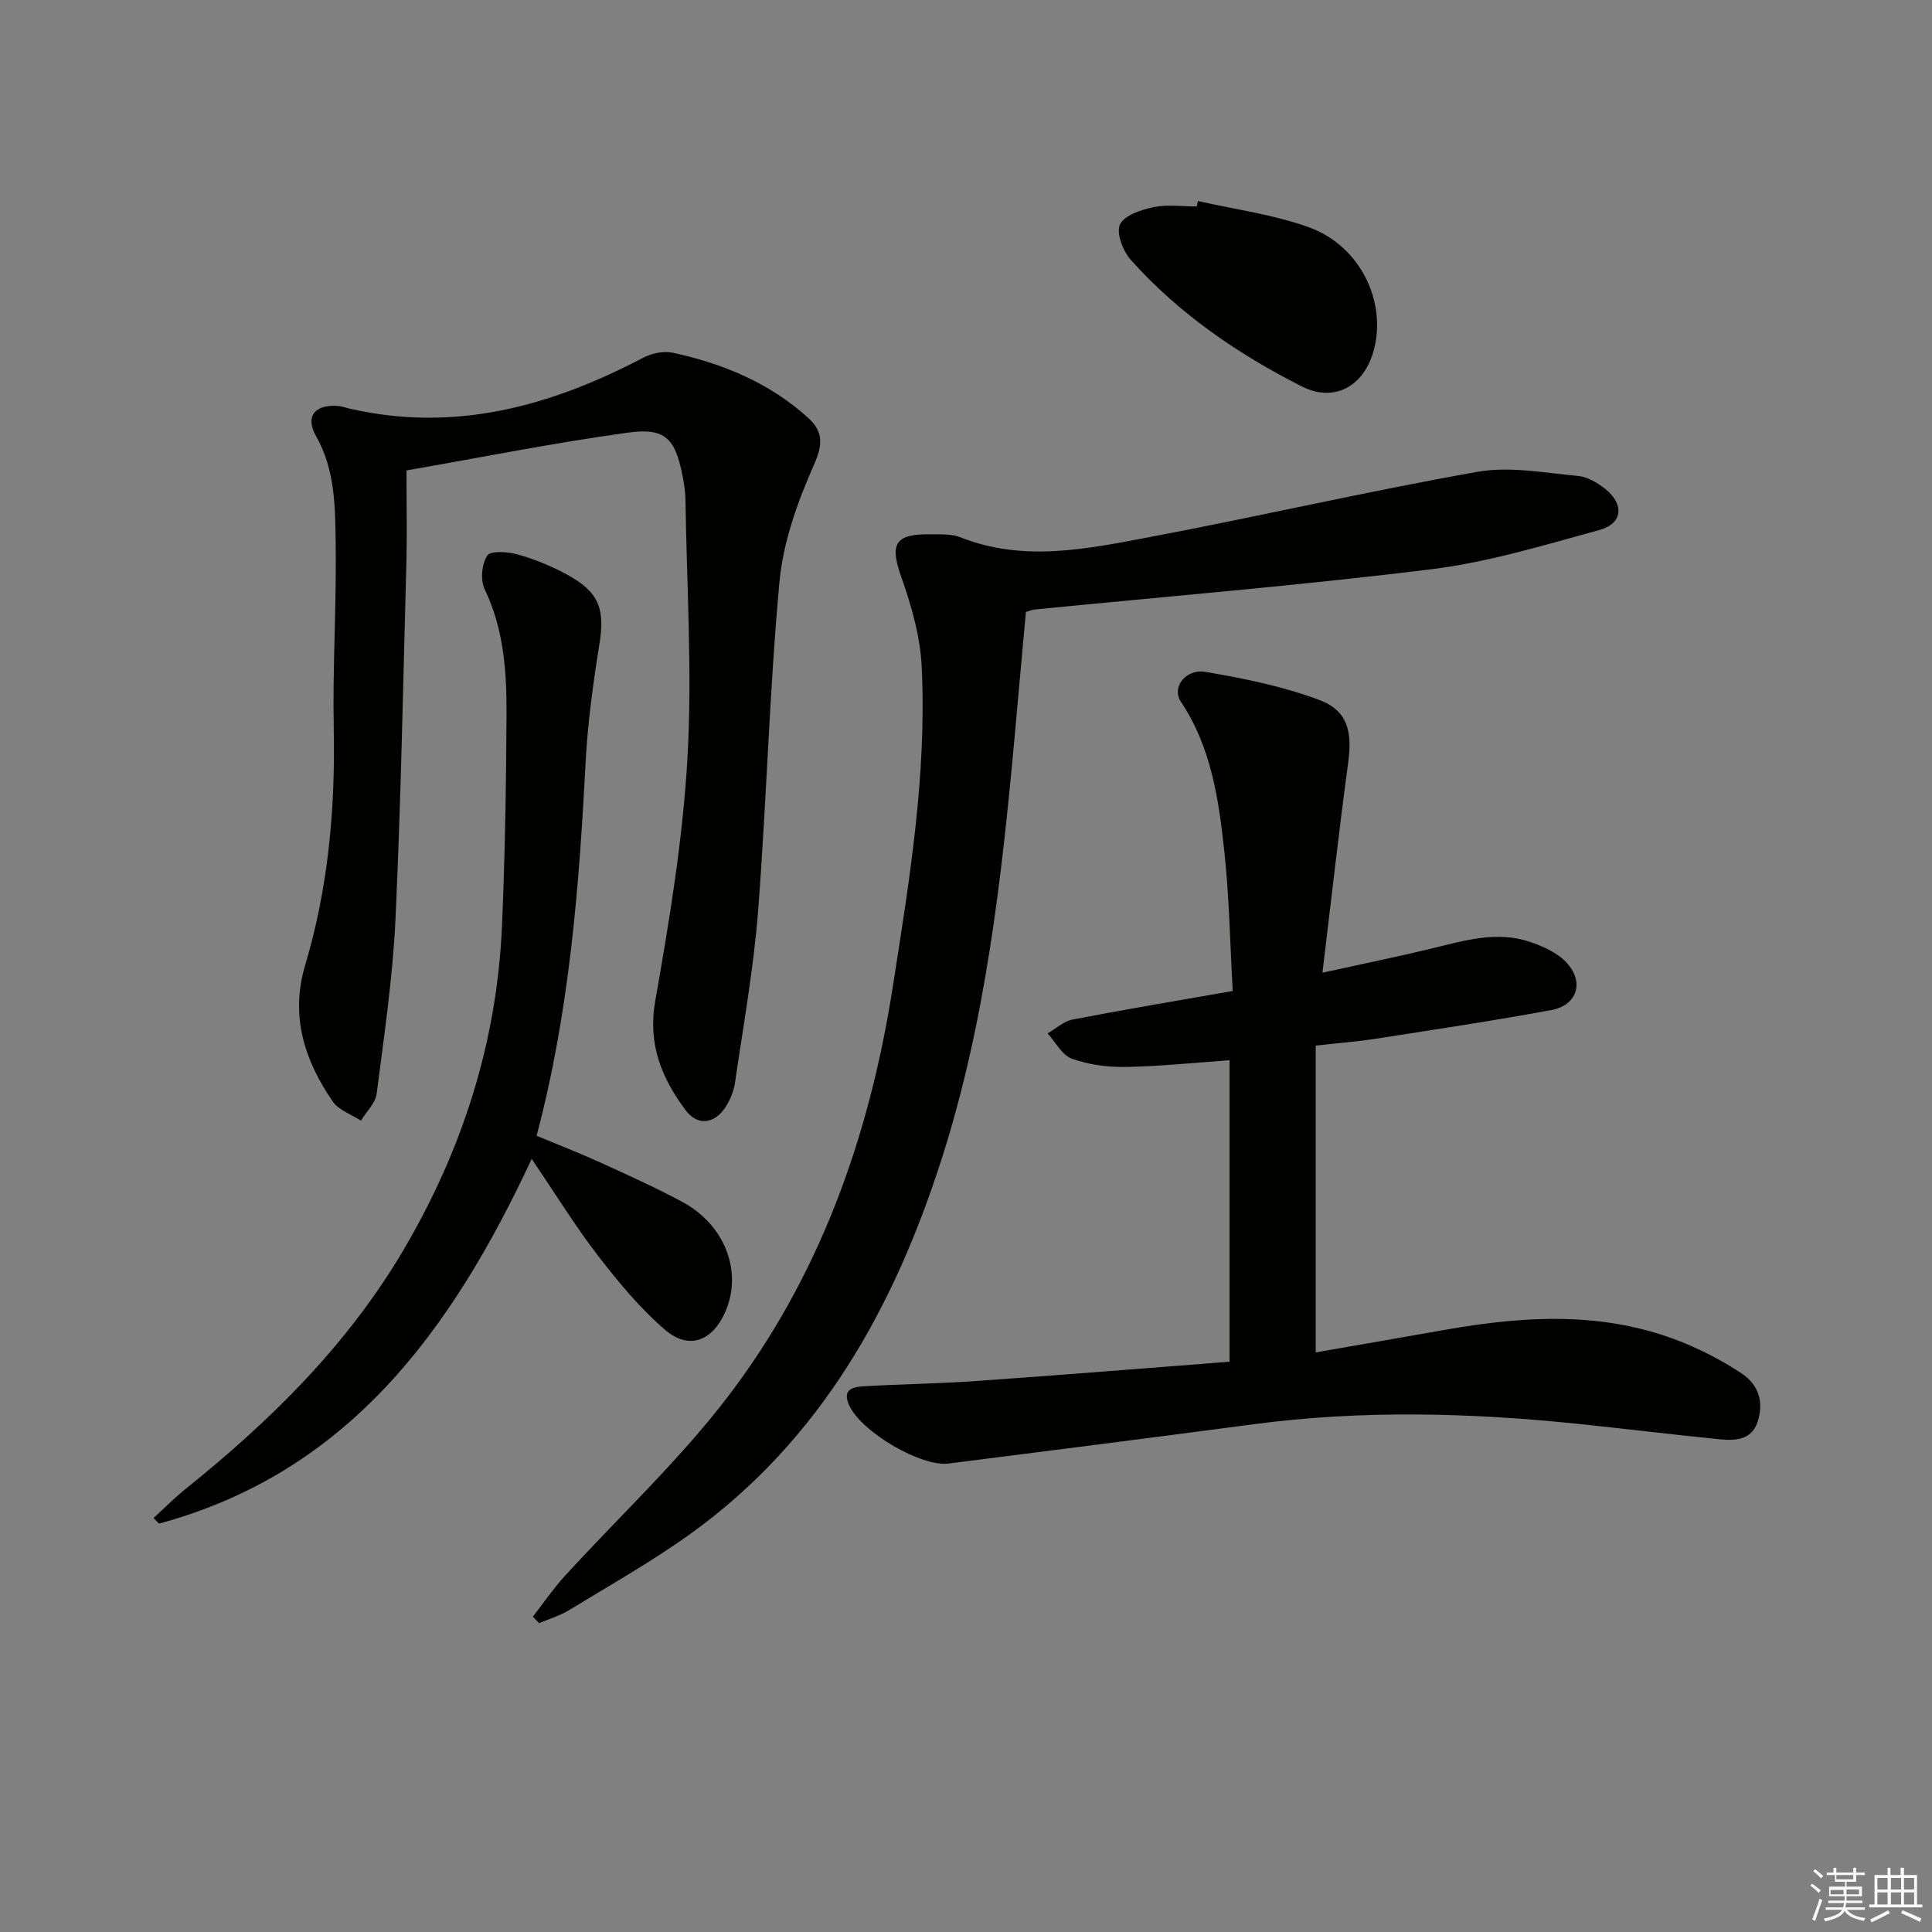
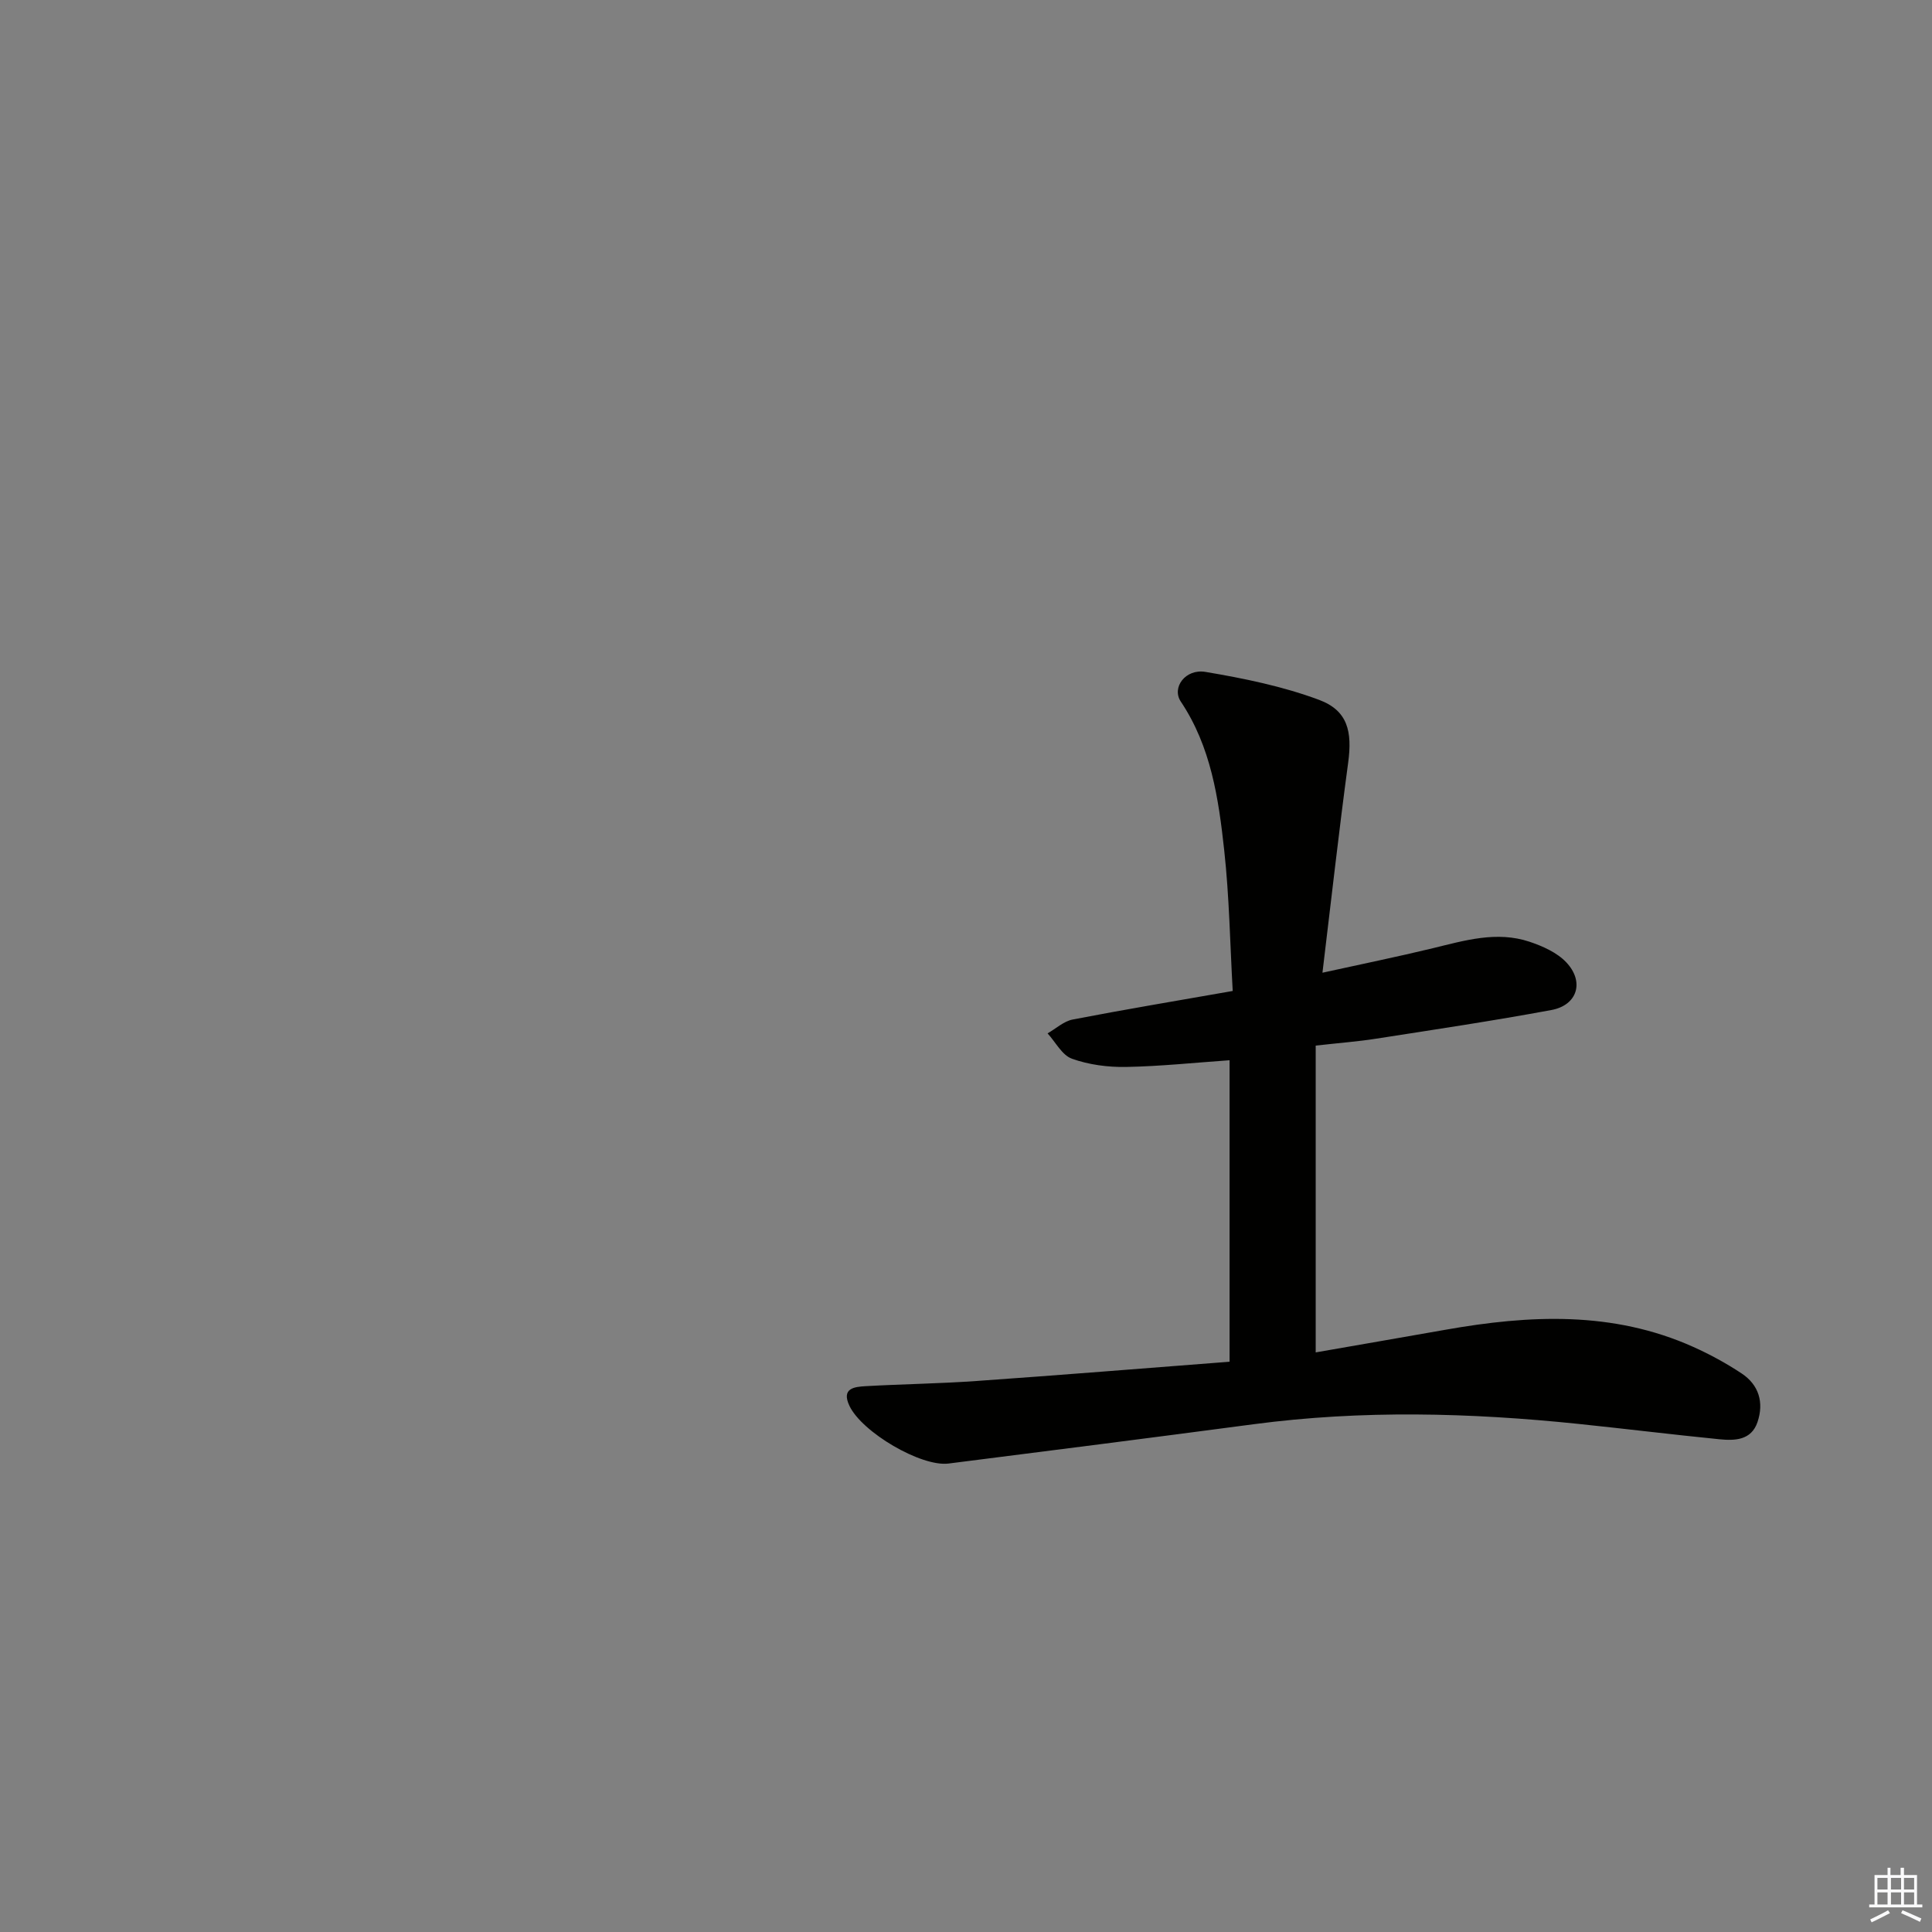
<svg xmlns="http://www.w3.org/2000/svg" enable-background="new 0 0 400 400" viewBox="0 0 400 400">
  <rect x="0" y="0" width="400" height="400" fill="#808080" stroke="none" />
  <g fill="#010100">
    <path d="m254.57 219.51c-7.27.51-14.34 1.26-21.42 1.39-3.75.07-7.7-.45-11.21-1.7-2.05-.73-3.39-3.44-5.05-5.25 1.73-.99 3.35-2.51 5.2-2.87 10.72-2.07 21.5-3.87 33.13-5.91-.55-9.68-.7-19.46-1.76-29.13-1.17-10.72-2.73-21.43-8.99-30.79-1.94-2.9.97-6.84 5.11-6.14 7.95 1.34 15.98 2.98 23.5 5.78 5.96 2.22 6.92 6.55 6.04 13.04-1.91 14.11-3.48 28.26-5.32 43.46 8.16-1.8 15.54-3.3 22.84-5.07 6.63-1.61 13.25-3.61 20.04-1.34 2.73.92 5.7 2.24 7.61 4.27 3.79 4.02 2.29 8.86-3.07 9.86-12.06 2.24-24.2 4.05-36.32 5.94-3.75.59-7.55.87-12.5 1.43v63.52c8.58-1.5 17.7-3.07 26.82-4.68 17.42-3.09 34.69-3.93 51.35 3.54 3.46 1.55 6.83 3.39 9.99 5.48 3.61 2.38 4.68 6.04 3.31 10.09-1.29 3.8-4.72 3.87-7.92 3.55-9.74-.97-19.46-2.17-29.2-3.18-22.39-2.32-44.79-2.9-67.19.07-21.05 2.79-42.11 5.47-63.17 8.14-5.67.72-17.94-6.47-20.53-11.96-1.71-3.63 1.02-3.93 3.39-4.06 7.64-.43 15.29-.53 22.92-1.07 17.37-1.22 34.73-2.63 52.4-3.99 0-21.21 0-41.75 0-62.42z" />
-     <path d="m110.32 334.71c2.18-2.79 4.19-5.74 6.56-8.35 11.19-12.27 23.44-23.7 33.52-36.81 19.22-25 29.56-54.07 34.41-85.04 3.44-21.99 7.1-44.04 6.02-66.42-.3-6.28-2.11-12.66-4.23-18.63-2.39-6.74-1.4-8.92 5.83-8.84 2.15.02 4.5-.13 6.43.63 12.95 5.13 25.94 2.45 38.78.02 22.81-4.3 45.44-9.55 68.29-13.59 6.66-1.18 13.83.23 20.72.85 2 .18 4.13 1.43 5.75 2.74 3.94 3.21 3.55 7.14-1.26 8.46-11.48 3.14-23.01 6.67-34.76 8.12-27.34 3.38-54.82 5.63-82.25 8.35-.47.05-.93.27-1.73.51-.75 8.34-1.5 16.74-2.27 25.13-2.71 29.79-6.01 59.51-15.18 88.14-9.83 30.69-24.99 58.05-51.76 77.41-8.07 5.83-16.81 10.74-25.32 15.94-1.92 1.18-4.16 1.83-6.25 2.73-.42-.44-.86-.89-1.3-1.35z" />
-     <path d="m84.16 97.4c0 7.41.13 13.23-.02 19.05-.67 24.62-1.12 49.25-2.26 73.84-.56 12.08-2.35 24.11-3.89 36.12-.25 1.98-2.13 3.74-3.26 5.61-1.99-1.3-4.62-2.17-5.86-3.99-5.84-8.52-8.82-17.7-5.69-28.2 4.75-15.91 6.25-32.22 5.92-48.81-.26-12.8.58-25.62.4-38.42-.11-7.57-.06-15.24-4.07-22.31-2.33-4.11-.2-6.61 4.57-6.24.82.06 1.61.38 2.42.56 21.73 4.99 41.61-.5 60.75-10.55 1.76-.93 4.23-1.44 6.13-1.03 10.35 2.25 19.97 6.2 27.96 13.43 3.29 2.98 3.1 5.65 1.17 9.99-3.38 7.61-6.3 15.89-7.06 24.11-2.09 22.66-2.66 45.45-4.42 68.14-.93 11.88-3.06 23.66-4.78 35.47-.26 1.75-1 3.57-1.97 5.06-2.28 3.48-5.76 3.94-8.23.65-4.96-6.64-7.89-13.64-6.31-22.64 2.93-16.65 5.71-33.44 6.67-50.28 1.02-17.74-.15-35.6-.41-53.4-.02-1.65-.27-3.32-.59-4.95-1.52-7.84-3.56-10.12-11.39-9.03-15.24 2.1-30.35 5.13-45.78 7.82z" />
-     <path d="m110.08 239.94c-16.68 35.75-38.07 64.91-77.16 75.51-.38-.39-.75-.77-1.13-1.16 2.21-2.02 4.31-4.16 6.64-6.03 17.64-14.16 33.57-29.85 45.15-49.54 12.18-20.71 19.31-42.98 20.35-67.01.63-14.63.87-29.28.94-43.92.04-8.81-.57-17.56-4.53-25.81-.91-1.9-.61-5.24.55-6.96.71-1.05 4.26-.8 6.28-.23 3.49.98 6.93 2.38 10.12 4.11 6.81 3.69 7.99 7.16 6.79 14.61-1.29 8.02-2.4 16.12-2.83 24.23-1.35 25.9-3.34 51.69-10.15 77.41 4.37 1.82 8.8 3.54 13.12 5.5 5.74 2.62 11.51 5.21 17.07 8.2 8.89 4.79 12.53 14.6 8.82 22.88-2.66 5.93-7.48 7.81-12.37 3.63-5.23-4.48-9.73-9.94-13.96-15.42-4.73-6.15-8.81-12.8-13.7-20z" />
-     <path d="m248.02 41.62c7.7 1.76 15.68 2.78 23.04 5.46 10.56 3.85 16.08 15.35 13.37 25.43-1.98 7.38-8.11 10.92-14.83 7.53-13.26-6.7-25.48-15.05-35.46-26.21-1.63-1.82-3.08-5.55-2.27-7.34.86-1.9 4.39-3.06 6.96-3.6 2.87-.6 5.96-.14 8.95-.14.08-.37.16-.75.24-1.13z" />
  </g>
-   <path d="m374.8 390.4.4-.4c.7.5 1.3 1 1.8 1.4l-.5.5c-.5-.6-1.1-1.1-1.7-1.5zm1 7.3-.6-.3c.5-1.4 1.1-2.8 1.5-4.3.2.1.4.2.6.3-.5 1.3-1 2.8-1.5 4.3zm-.4-10.3.4-.4c.4.3 1 .8 1.7 1.4l-.5.5c-.4-.5-1-1-1.6-1.5zm2.5.3h1.7v-1h.6v1h3.5v-1h.6v1h1.8v.5h-1.8v1.4h-2v1h3.2v2h-3.2v.9h3.3v.5h-3.4c0 .3-.1.6-.1.9h4v.5h-3.7c.7.9 1.9 1.5 3.8 1.7-.1.2-.2.4-.3.6-2.1-.4-3.5-1.1-4-2.1-.4 1-1.8 1.7-4 2.2-.1-.2-.2-.4-.3-.6 2.1-.4 3.4-1 3.8-1.8h-3.4v-.5h3.6c.1-.3.1-.6.2-.9h-3.3v-.5h3.4c0-.3 0-.6 0-.9h-3.2v-2h3.3v-1h-2.1v-1.4h-1.7v-.5zm1.1 3.5v1h2.7c0-.3 0-.4 0-.4 0-.1 0-.2 0-.2 0-.1 0-.2 0-.3h-2.7zm1.2-3v.9h3.5v-.9zm4.7 3h-2.6v.6.4h2.6z" fill="#fafafb" />
-   <path d="m393.6 386.7h.6v1.5h2.7v6.1h1.1v.6h-11v-.6h1.1v-6.1h2.7v-1.5h.6v1.5h2.1v-1.5zm-2.7 8.8.4.6c-1.2.6-2.5 1.3-3.8 1.9-.1-.2-.2-.4-.3-.6 1.2-.6 2.5-1.2 3.7-1.9zm-2.2-6.7v2.4h2.1v-2.4zm0 3v2.5h2.1v-2.5zm2.8-3v2.4h2.1v-2.4zm0 3v2.5h2.1v-2.5zm6 6.1c-1.4-.7-2.7-1.3-3.9-1.8l.3-.6c1.5.6 2.7 1.2 3.9 1.7zm-1.2-9.1h-2.1v2.4h2.1zm-2.1 3v2.5h2.1v-2.5z" fill="#fafafb" />
+   <path d="m393.6 386.7h.6v1.5h2.7v6.1h1.1v.6h-11v-.6h1.1v-6.1h2.7v-1.5h.6v1.5h2.1v-1.5zm-2.7 8.8.4.6c-1.2.6-2.5 1.3-3.8 1.9-.1-.2-.2-.4-.3-.6 1.2-.6 2.5-1.2 3.7-1.9m-2.2-6.7v2.4h2.1v-2.4zm0 3v2.5h2.1v-2.5zm2.8-3v2.4h2.1v-2.4zm0 3v2.5h2.1v-2.5zm6 6.1c-1.4-.7-2.7-1.3-3.9-1.8l.3-.6c1.5.6 2.7 1.2 3.9 1.7zm-1.2-9.1h-2.1v2.4h2.1zm-2.1 3v2.5h2.1v-2.5z" fill="#fafafb" />
</svg>